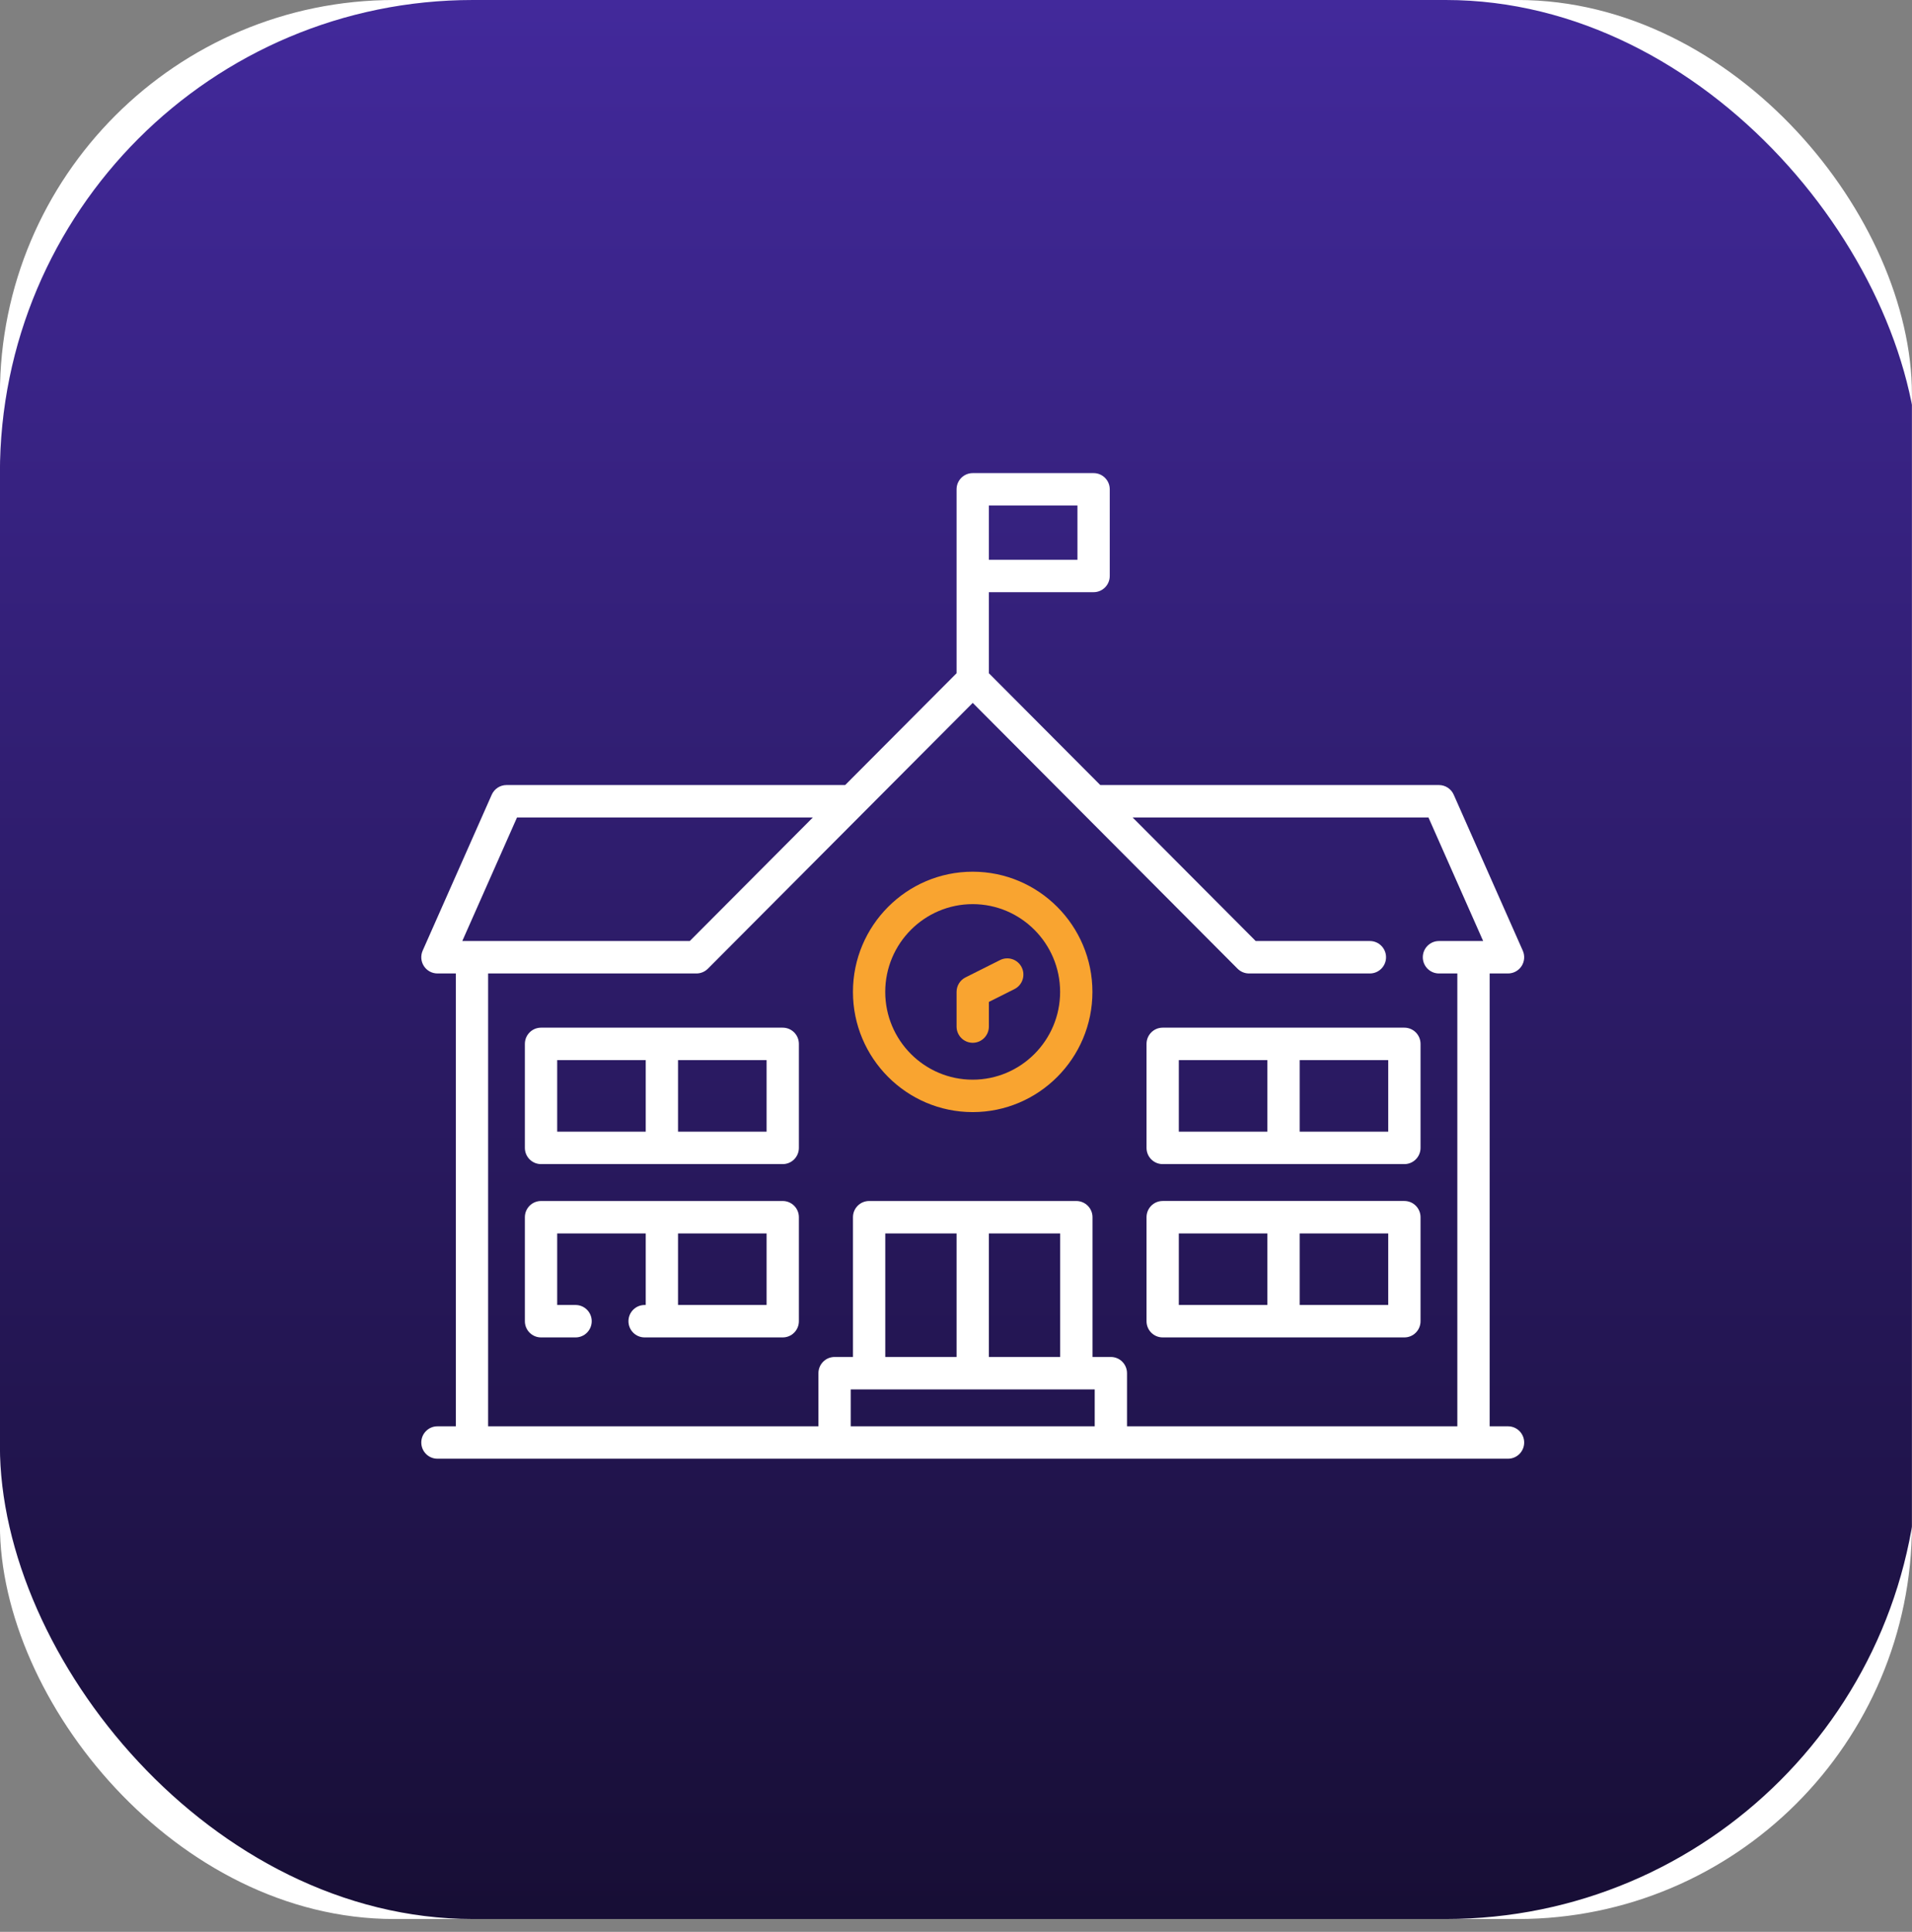
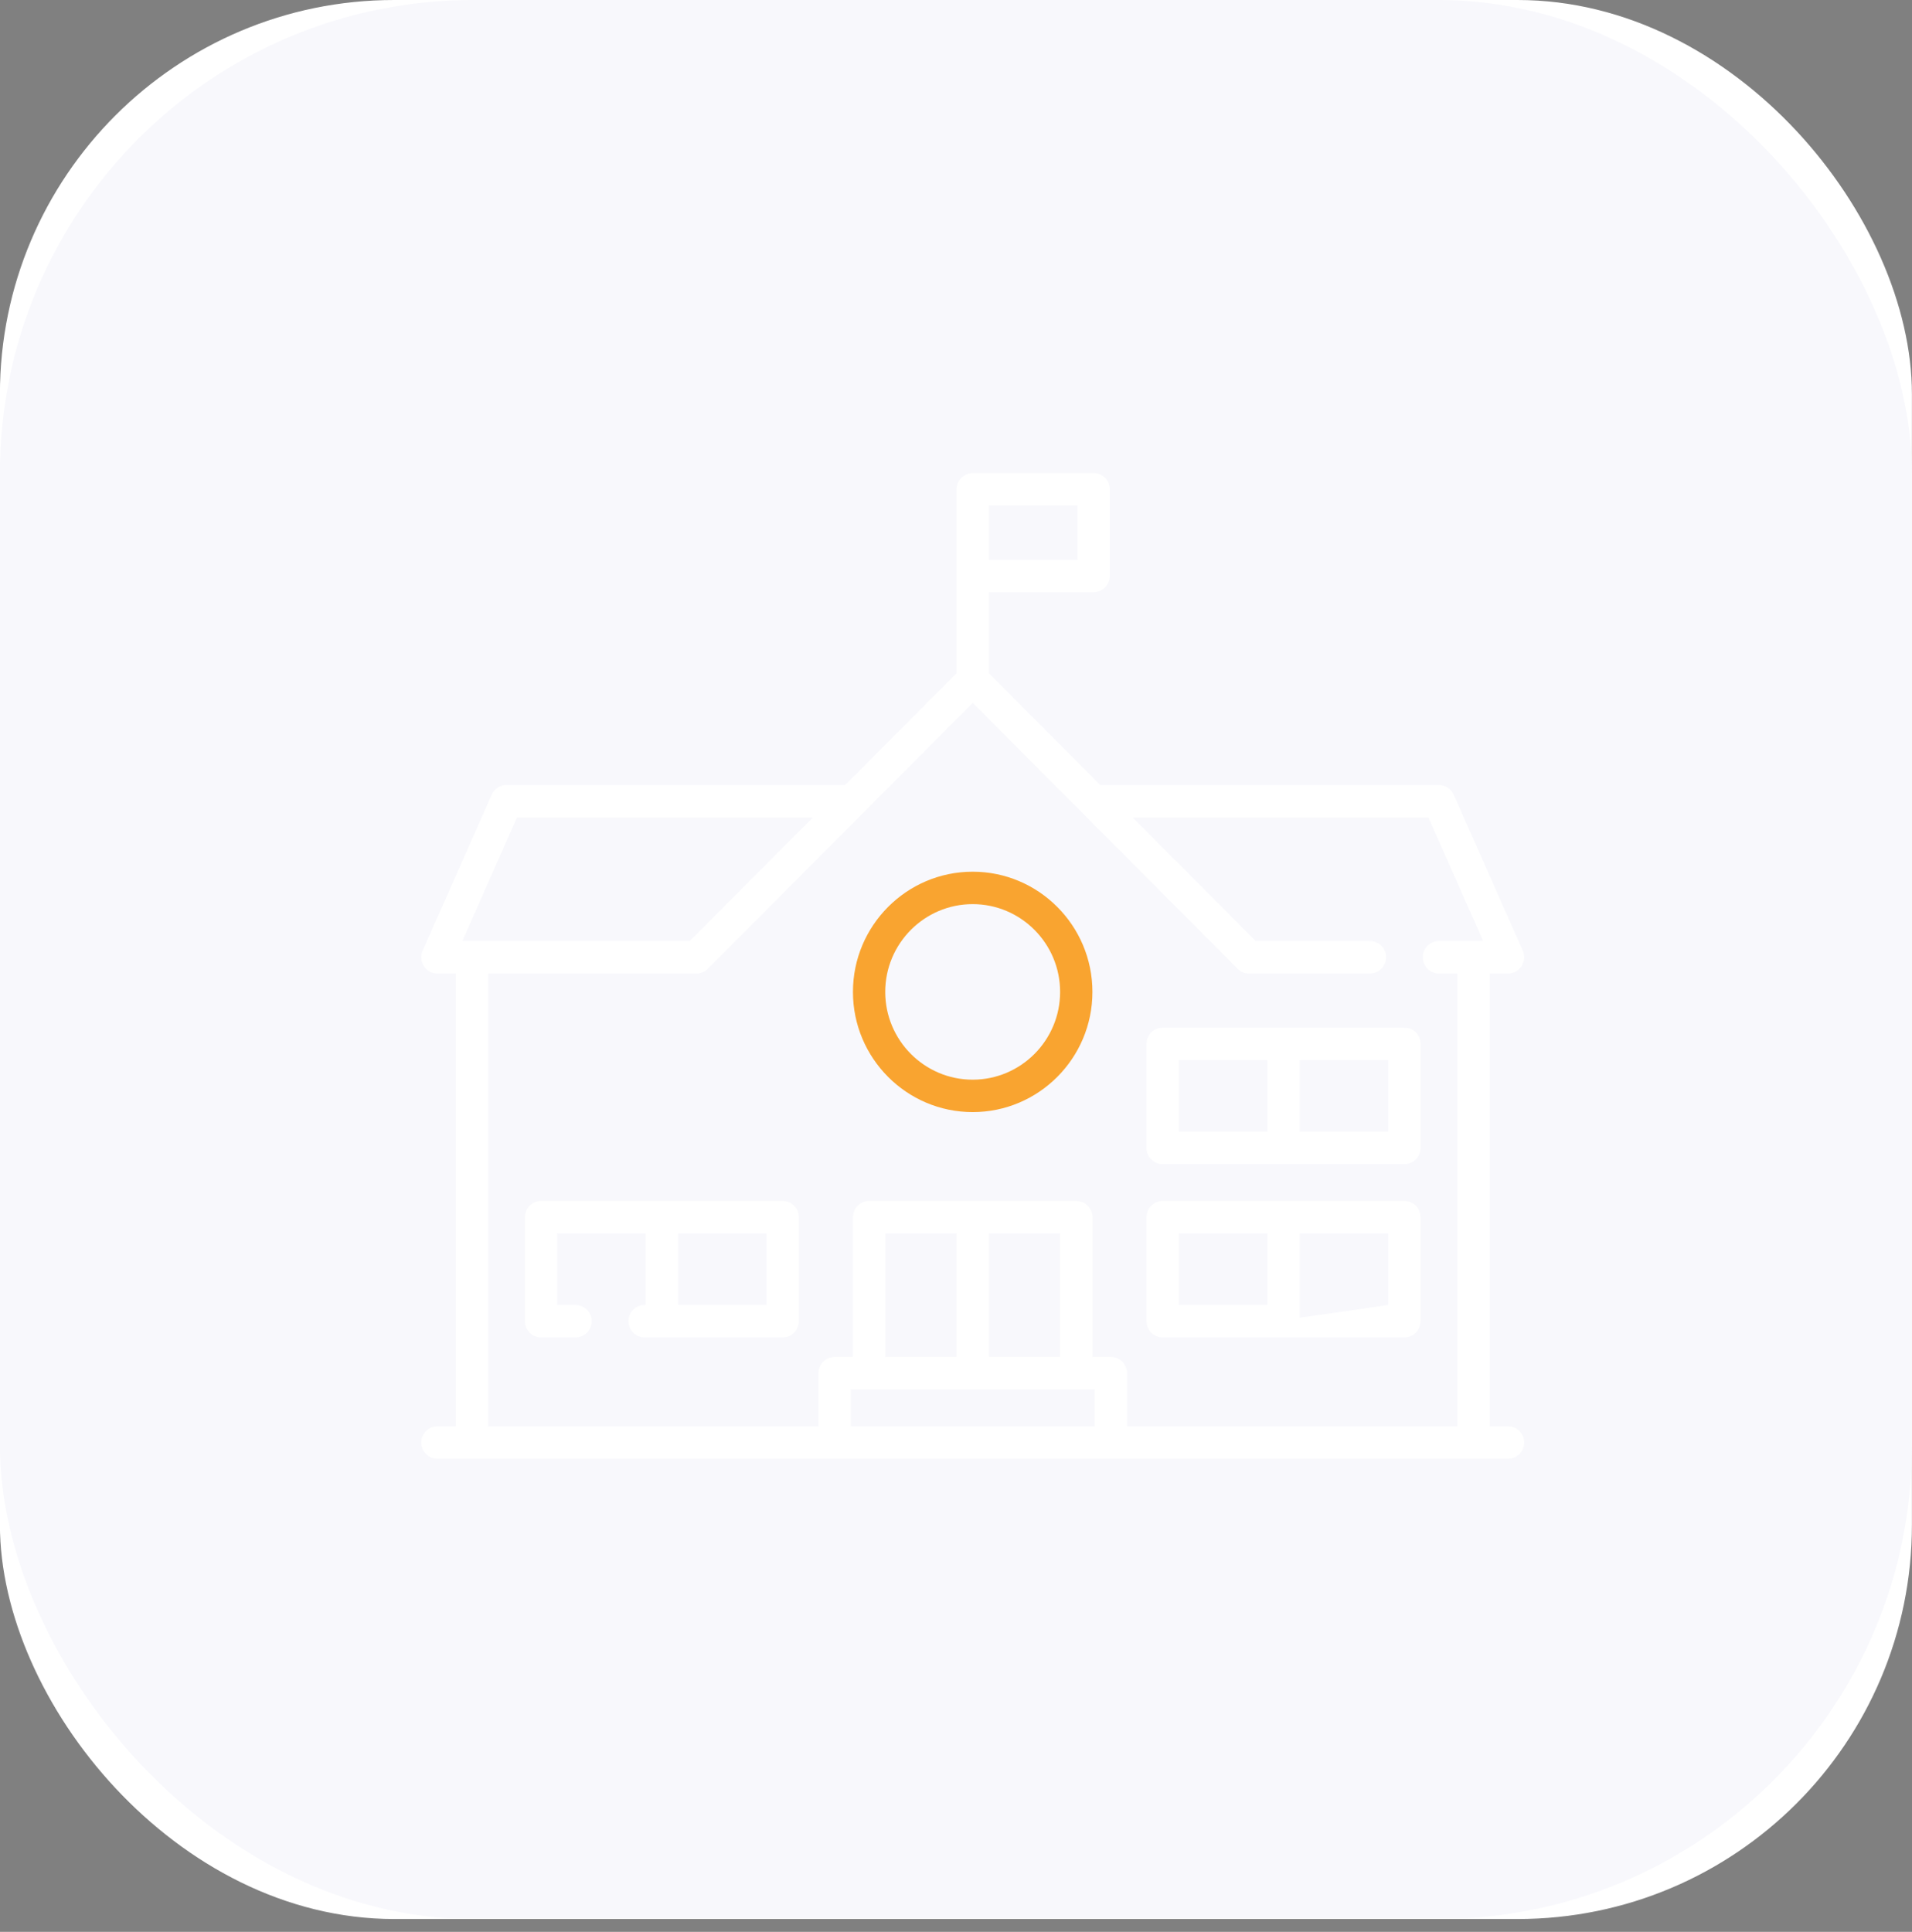
<svg xmlns="http://www.w3.org/2000/svg" width="97" height="98" viewBox="0 0 97 98" fill="none">
  <rect x="0" y="0" width="97" height="98" fill="#808080" stroke="none" />
  <g clip-path="url(#clip0_3011_98)">
    <rect x="-0.004" width="97" height="97.35" rx="20" fill="white" />
    <rect x="-0.004" width="97" height="97.35" rx="24" fill="#F8F8FC" />
-     <rect x="-0.004" width="97.35" height="97.35" rx="24" fill="url(#paint0_linear_3011_98)" />
    <path d="M76.505 72.355H75.573V49.383H76.505C76.783 49.383 77.041 49.242 77.193 49.009C77.344 48.775 77.367 48.481 77.254 48.226L73.75 40.314C73.619 40.017 73.325 39.825 73.001 39.825H55.82L50.168 34.153V30.041H55.481C55.934 30.041 56.3 29.673 56.3 29.218V24.823C56.3 24.368 55.934 24 55.481 24H49.349C48.896 24 48.529 24.368 48.529 24.823V34.153L42.877 39.825H25.696C25.372 39.825 25.079 40.017 24.947 40.314L21.443 48.226C21.331 48.481 21.354 48.775 21.505 49.009C21.656 49.242 21.915 49.383 22.192 49.383H23.125V72.355H22.192C21.74 72.355 21.373 72.723 21.373 73.177C21.373 73.632 21.74 74 22.192 74H76.505C76.958 74 77.325 73.632 77.325 73.177C77.325 72.723 76.958 72.355 76.505 72.355ZM54.661 28.396H50.168V25.645H54.661V28.396ZM26.229 41.47H41.238L34.993 47.738H23.453L26.229 41.47ZM24.764 49.383H35.332C35.55 49.383 35.758 49.296 35.912 49.142L49.349 35.657L62.785 49.142C62.939 49.296 63.148 49.383 63.365 49.383H69.497C69.95 49.383 70.317 49.015 70.317 48.56C70.317 48.106 69.95 47.738 69.497 47.738H63.705L57.46 41.47H72.469L75.244 47.738H73.001C72.549 47.738 72.182 48.106 72.182 48.56C72.182 49.015 72.549 49.383 73.001 49.383H73.934V72.355H57.176V69.661C57.176 69.207 56.81 68.838 56.357 68.838H55.425V61.748C55.425 61.294 55.058 60.926 54.605 60.926H44.093C43.64 60.926 43.273 61.294 43.273 61.748V68.838H42.341C41.888 68.838 41.521 69.207 41.521 69.661V72.355H24.764V49.383ZM53.785 62.571V68.838H50.168V62.571H53.785ZM48.529 68.838H44.912V62.571H48.529V68.838ZM55.537 70.483V72.355H43.16V70.483H55.537Z" fill="white" />
    <path d="M49.346 56.416C52.696 56.416 55.421 53.681 55.421 50.319C55.421 46.956 52.696 44.221 49.346 44.221C45.997 44.221 43.272 46.956 43.272 50.319C43.272 53.681 45.997 56.416 49.346 56.416ZM49.346 45.866C51.792 45.866 53.782 47.864 53.782 50.319C53.782 52.774 51.792 54.771 49.346 54.771C46.9 54.771 44.91 52.774 44.91 50.319C44.91 47.863 46.9 45.866 49.346 45.866Z" fill="#F9A430" />
-     <path d="M49.349 52.9C49.801 52.9 50.168 52.531 50.168 52.077V50.827L51.467 50.175C51.871 49.972 52.035 49.478 51.833 49.072C51.631 48.665 51.139 48.501 50.734 48.704L48.982 49.583C48.705 49.722 48.529 50.007 48.529 50.319V52.077C48.529 52.531 48.896 52.9 49.349 52.9Z" fill="#F9A430" />
    <path d="M39.71 60.926H27.447C26.995 60.926 26.628 61.294 26.628 61.748V67.023C26.628 67.478 26.995 67.846 27.447 67.846H29.2C29.652 67.846 30.019 67.478 30.019 67.023C30.019 66.569 29.652 66.201 29.2 66.201H28.267V62.571H32.759V66.201H32.703C32.25 66.201 31.883 66.569 31.883 67.023C31.883 67.478 32.25 67.846 32.703 67.846H39.71C40.163 67.846 40.529 67.478 40.529 67.023V61.748C40.529 61.294 40.163 60.926 39.71 60.926ZM38.891 66.201H34.398V62.571H38.891V66.201Z" fill="white" />
-     <path d="M39.71 52.133H27.447C26.995 52.133 26.628 52.502 26.628 52.956V58.231C26.628 58.685 26.995 59.054 27.447 59.054H39.71C40.163 59.054 40.529 58.685 40.529 58.231V52.956C40.529 52.502 40.163 52.133 39.71 52.133ZM28.267 53.779H32.759V57.409H28.267V53.779ZM38.891 57.408H34.398V53.779H38.891V57.408Z" fill="white" />
-     <path d="M58.985 67.846H71.248C71.7 67.846 72.067 67.478 72.067 67.023V61.748C72.067 61.294 71.7 60.925 71.248 60.925H58.985C58.532 60.925 58.166 61.294 58.166 61.748V67.023C58.166 67.478 58.532 67.846 58.985 67.846ZM70.428 66.201H65.936V62.571H70.428V66.201ZM59.804 62.571H64.297V66.201H59.804V62.571Z" fill="white" />
+     <path d="M58.985 67.846H71.248C71.7 67.846 72.067 67.478 72.067 67.023V61.748C72.067 61.294 71.7 60.925 71.248 60.925H58.985C58.532 60.925 58.166 61.294 58.166 61.748V67.023C58.166 67.478 58.532 67.846 58.985 67.846ZH65.936V62.571H70.428V66.201ZM59.804 62.571H64.297V66.201H59.804V62.571Z" fill="white" />
    <path d="M58.985 59.054H71.248C71.7 59.054 72.067 58.685 72.067 58.231V52.956C72.067 52.502 71.7 52.133 71.248 52.133H58.985C58.532 52.133 58.166 52.502 58.166 52.956V58.231C58.166 58.686 58.532 59.054 58.985 59.054ZM70.428 57.409H65.936V53.779H70.428V57.409ZM59.804 53.779H64.297V57.409H59.804V53.779Z" fill="white" />
  </g>
  <defs>
    <linearGradient id="paint0_linear_3011_98" x1="48.671" y1="0" x2="48.671" y2="97.35" gradientUnits="userSpaceOnUse">
      <stop stop-color="#42299B" />
      <stop offset="1" stop-color="#170E35" />
    </linearGradient>
    <clipPath id="clip0_3011_98">
      <rect x="-0.004" width="97" height="97.35" rx="20" fill="white" />
    </clipPath>
  </defs>
</svg>